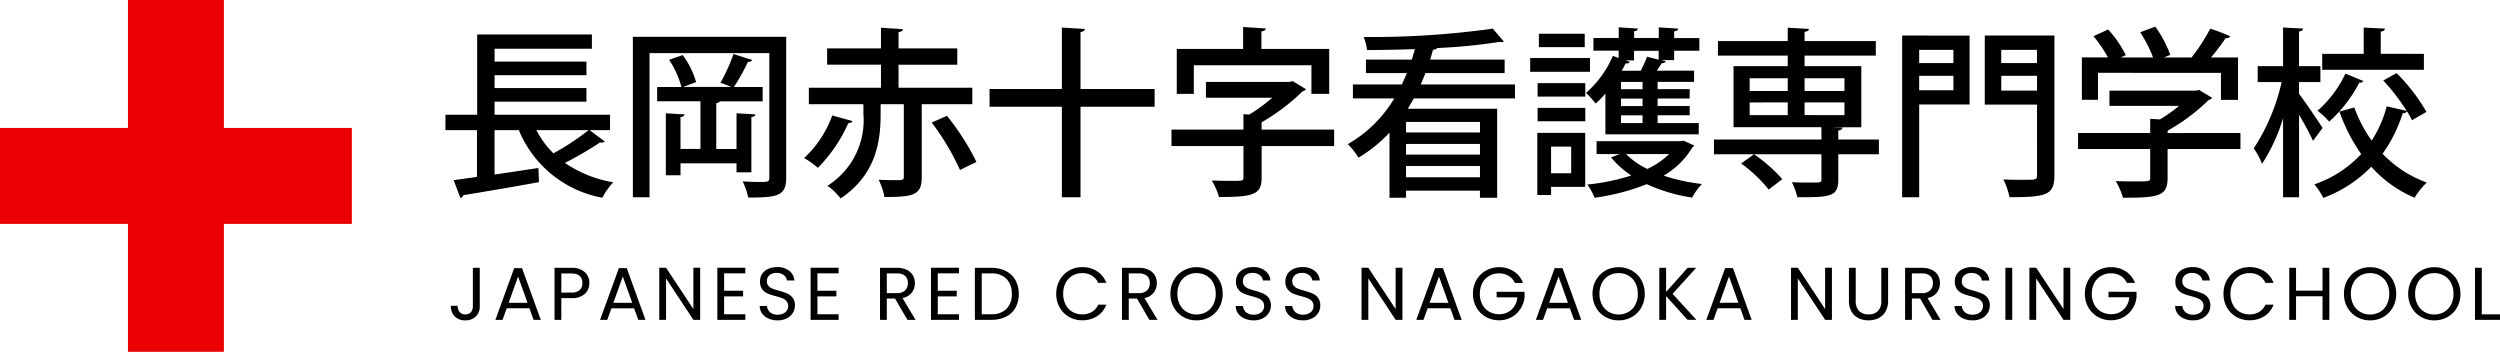
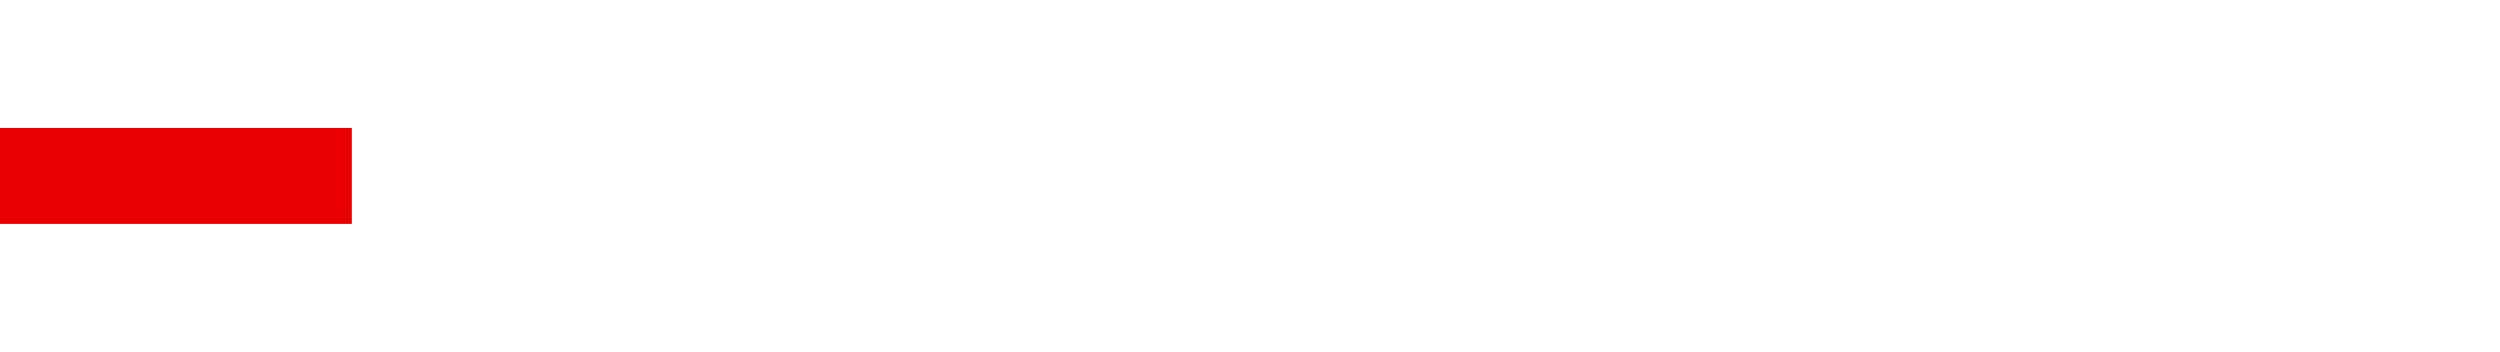
<svg xmlns="http://www.w3.org/2000/svg" width="234.493" height="33" viewBox="0 0 234.493 33">
  <g id="グループ_127" data-name="グループ 127" transform="translate(-45 -33)">
-     <path id="パス_94" data-name="パス 94" d="M16.218-4.794V-6.239H5.389V-7.463h8.619V-8.738H5.389V-9.945h8.619V-11.22H5.389v-1.207h9.129V-13.77H3.757v7.531H.782v1.445H3.74V-.408L1.547-.1l.646,1.683a.376.376,0,0,0,.255-.272C4.2,1.02,6.953.561,9.554.085L9.5-1.241c-1.377.2-2.788.425-4.114.612V-4.794H7.667A10.519,10.519,0,0,0,15.5,1.547,6.169,6.169,0,0,1,16.524.1a11.42,11.42,0,0,1-4.539-1.819,33.329,33.329,0,0,0,3.3-1.921.514.514,0,0,0,.442-.085L14.3-4.794Zm-2.006,0a24.106,24.106,0,0,1-3.3,2.176,8.362,8.362,0,0,1-1.6-2.176Zm4.148-8.755V1.5h1.564V-12.019H31.161V-.34c0,.408-.17.408-.918.408-.425,0-1-.017-1.581-.051a7.274,7.274,0,0,1,.527,1.513c2.737,0,3.553-.153,3.553-1.853V-13.549ZM29.478-6.018c.255-.034.357-.119.374-.255l-1.768-.1v3.349h-1.9v-4.3c.187-.034.289-.085.34-.17h4.012V-8.84h-2.7A18.12,18.12,0,0,0,29.155-11.2a.426.426,0,0,0,.408-.17L27.8-11.934a16.857,16.857,0,0,1-1.224,2.7c.289.1.714.255,1.037.391H23.069L24.293-9.3a7.816,7.816,0,0,0-1.258-2.533l-1.275.442a8.627,8.627,0,0,1,1.156,2.55H20.638V-7.5H24.7v4.471h-1.87V-6.018c.238-.034.357-.119.374-.255l-1.751-.1V-.561h1.377V-1.683h5.253v.85h1.394ZM50.2-8.772H43.282v-2.159H48.79v-1.53H43.282v-1.53c.289-.034.391-.136.408-.272L41.633-14.4v1.938H36.584v1.53h5.049v2.159H34.867v1.547h5.117v.884A7.273,7.273,0,0,1,36.618.425a5.427,5.427,0,0,1,1.224,1.19C41.242-.663,41.6-3.859,41.6-6.307v-.918h2.176V-.408c0,.306-.119.306-.935.306-.391,0-.918-.017-1.428-.034a5.843,5.843,0,0,1,.544,1.615c2.771,0,3.5-.2,3.5-1.87V-7.225H50.2ZM37.06-6.171a10.069,10.069,0,0,1-2.635,3.995,8.159,8.159,0,0,1,1.292.918,14.168,14.168,0,0,0,2.856-4.2c.2,0,.34-.051.391-.187Zm9.333.663a23.309,23.309,0,0,1,2.652,4.454c.663-.34,1.122-.544,1.547-.748a22.9,22.9,0,0,0-2.771-4.335ZM60.35-8.653v-5.338c.289-.051.391-.136.408-.289L58.6-14.416v5.763H51.816v1.666H58.6V1.5H60.35V-6.987H67.3V-8.653ZM82.008-10.88v2.686h1.666V-12.41H77.316v-1.649c.272-.034.391-.119.408-.272L75.6-14.467v2.057H69.377v4.216h1.6V-10.88ZM77.333-4.845v-.68a19.241,19.241,0,0,0,3.842-2.907.535.535,0,0,0,.323-.2L80.24-9.4l-.272.085H72.114v1.479h6.222a15.3,15.3,0,0,1-2.159,1.581l-.544-.034v1.445H68.884V-3.3h6.749V-.374c0,.34-.068.34-1.19.34-.493,0-1.156-.017-1.785-.034a6.219,6.219,0,0,1,.68,1.547c3.23,0,4-.221,4-1.819V-3.3h6.8V-4.845ZM101.1-9.078h-8.84c.153-.357.306-.714.442-1.071h7.429v-1.258H93.143c.1-.306.187-.629.272-.935a.425.425,0,0,0,.391-.153,52.543,52.543,0,0,0,5.865-.578.762.762,0,0,0,.187.017.363.363,0,0,0,.2-.051l-1.037-1.207a81.677,81.677,0,0,1-12.121.782,4.34,4.34,0,0,1,.323,1.224c1.428,0,2.975-.034,4.488-.085-.085.323-.187.663-.289.986h-4.3v1.258h3.842c-.153.357-.306.714-.476,1.071H85.9v1.309h3.876a11.955,11.955,0,0,1-4.352,4.284,7.2,7.2,0,0,1,1,1.275,13.63,13.63,0,0,0,2.907-2.346v6.1h1.547V.884h6.936v.663h1.615V-6.8H91.052l.561-.969H101.1ZM90.882-2.5v-1h6.936v1Zm0-2.074v-.986h6.936v.986Zm0,3.145h6.936V-.374H90.882ZM118.337-4.4V-5.457h-3.859v-.731h3.009v-.867h-3.009v-.7h3.009v-.884h-3.009v-.68H117.9V-10.37h-3.5c.17-.238.34-.493.459-.7.2,0,.323-.051.374-.187l-.408-.1h1.207v-.884h2.363v-1.19h-2.363v-.629c.272-.034.357-.119.374-.255l-1.819-.119v1h-2.312v-.629c.255-.034.34-.119.357-.255l-1.8-.119v1H108.46v1.19h2.363v.68l-.544-.187a9.58,9.58,0,0,1-2.516,3.468,8.278,8.278,0,0,1,.9,1,9.61,9.61,0,0,0,.918-.935V-4.4Zm-7.293-4.233v-.68h2.023v.68Zm0,1.581v-.7h2.023v.7Zm1.224-5.185h2.312v.833l-1.088-.272a13.969,13.969,0,0,1-.595,1.309h-1.785a6.536,6.536,0,0,0,.357-.68c.221.017.34-.034.391-.153l-.391-.136h.8Zm-1.224,6.783v-.731h2.023v.731Zm-3.349-2.482V-9.2h-4.471v1.258Zm-4.5,3.4V1.292h1.292V.527h3.2V-4.539Zm5.559,1.989h2.176l-.816.306a8.013,8.013,0,0,0,1.9,1.7,19.768,19.768,0,0,1-4.131.85,5.2,5.2,0,0,1,.68,1.241,20.889,20.889,0,0,0,4.9-1.275,15.859,15.859,0,0,0,4.25,1.258,6.062,6.062,0,0,1,.918-1.275,17.855,17.855,0,0,1-3.587-.782,7.532,7.532,0,0,0,2.686-2.635.494.494,0,0,0,.187-.187c-.884-.408-.935-.425-.986-.459a1.431,1.431,0,0,0-.255.051h-7.922Zm-2.38,1.8h-1.887v-2.5h1.887Zm9.18-1.8a7.2,7.2,0,0,1-2.04,1.394A7.128,7.128,0,0,1,111.52-2.55ZM103.343-13.838v1.258h4.3v-1.258Zm-.816,2.278v1.292h5.61V-11.56Zm5.168,5.933V-6.885h-4.471v1.258ZM131.427-3.91v-.85c.289-.034.374-.136.391-.272l-.782-.017v-.017h2.55V-10.8h-5.321v-.986h6.681v-1.36h-6.681v-.867c.289-.034.391-.136.408-.272l-1.989-.119v1.258h-6.545v1.36h6.545v.986H121.6v5.729h8.245V-3.91H119.765v1.377h10.081V-.2c0,.323-.034.323-1.037.323-.476,0-1.105,0-1.734-.034a6.723,6.723,0,0,1,.51,1.411c3.026,0,3.842-.017,3.842-1.649v-2.38h3.808V-3.91Zm-4.743-5.746v1.19h-3.57v-1.19Zm5.321,1.19h-3.74v-1.19h3.74Zm-5.321,1.071V-6.2h-3.57v-1.19Zm1.581,1.19v-1.19h3.74V-6.2Zm-5.95,4.539A13.354,13.354,0,0,1,124.9.782L126.174-.2a14.091,14.091,0,0,0-2.652-2.329Zm15.1-12V1.5h1.6v-8.7h4.726v-6.46Zm4.811,2.584h-3.213v-1.241h3.213Zm-3.213,1.19h3.213v1.36h-3.213Zm6.154-3.774v6.477h4.9V-.578c0,.442-.085.442-1.224.442-.544,0-1.258,0-1.938-.034a6.267,6.267,0,0,1,.578,1.666c3.485,0,4.216-.2,4.216-2.074v-13.09Zm4.9,2.584H146.71v-1.241h3.349Zm-3.349,1.19h3.349V-8.5H146.71Zm20.6-.272v2.533h1.6v-3.978h-2.533a21.4,21.4,0,0,0,1.377-1.819c.221.017.357-.034.425-.17a17.4,17.4,0,0,0-1.87-.714,18.255,18.255,0,0,1-1.751,2.7h-2.6l.6-.238a10.639,10.639,0,0,0-1.411-2.652l-1.411.527a11.951,11.951,0,0,1,1.207,2.363H157.93l.459-.221a10.282,10.282,0,0,0-1.649-2.4l-1.377.629a13.326,13.326,0,0,1,1.36,1.989h-2.448v3.978h1.513v-2.533Zm-5,5.644v-.221a18.27,18.27,0,0,0,3.859-2.89.566.566,0,0,0,.323-.187l-1.241-.748-.272.068h-8.126v1.428h6.528A13.548,13.548,0,0,1,161.6-5.8l-.918-.051v1.326h-6.766v1.5h6.766V-.34c0,.357-.085.357-1.224.357-.544,0-1.275,0-2.006-.034a7.036,7.036,0,0,1,.68,1.564c3.3,0,4.182-.136,4.182-1.836V-3.026h6.834v-1.5ZM174.641-9.3h2.006v-1.5h-2.006v-3.247c.272-.034.374-.136.391-.272l-1.887-.1V-10.8h-2.38v1.5h2.244a18.811,18.811,0,0,1-2.618,6.222,6.593,6.593,0,0,1,.782,1.445,16.552,16.552,0,0,0,1.972-4.284V1.5h1.5V-6.239c.51.867,1.054,1.87,1.309,2.448l.9-1.207c-.306-.493-1.717-2.567-2.21-3.2Zm7.667-2.652v-2.074c.272-.051.374-.136.391-.289l-1.989-.1v2.465h-3.893v1.5h9.537v-1.5Zm.238,2.5A19.98,19.98,0,0,1,184.739-6.6l-1.87-.425a11.08,11.08,0,0,1-1.411,3.213,12.921,12.921,0,0,1-1.632-3.111l-1.394.391a16.553,16.553,0,0,0,2.04,3.978A10.623,10.623,0,0,1,176.086.289a7.156,7.156,0,0,1,.833,1.275,12.179,12.179,0,0,0,4.5-2.924,11.365,11.365,0,0,0,4.063,2.907A6.681,6.681,0,0,1,186.626.119a10.719,10.719,0,0,1-4.148-2.7,13.409,13.409,0,0,0,1.887-3.791c.2,0,.34-.068.391-.2a6.4,6.4,0,0,1,.476.85l1.36-.782a17.038,17.038,0,0,0-2.8-3.638Zm-3.553-.646a10.52,10.52,0,0,1-2.618,3.485,7.084,7.084,0,0,1,1.1,1.02A12.968,12.968,0,0,0,180.3-9.248a.375.375,0,0,0,.374-.153Z" transform="translate(86 50)" />
-     <path id="パス_95" data-name="パス 95" d="M3-4.879v3.605a1.28,1.28,0,0,1-.371.962,1.346,1.346,0,0,1-.98.361A1.341,1.341,0,0,1,.658-.318a1.35,1.35,0,0,1-.371-1H.924a.935.935,0,0,0,.186.581.643.643,0,0,0,.535.224.648.648,0,0,0,.532-.214.828.828,0,0,0,.175-.542V-4.879ZM7.658-1.085H5.53L5.138,0H4.466L6.23-4.851h.735L8.722,0H8.05ZM7.476-1.6,6.594-4.067,5.712-1.6Zm5.8-1.848a1.348,1.348,0,0,1-.417,1.011,1.767,1.767,0,0,1-1.271.4h-.938V0h-.637V-4.879h1.575a1.785,1.785,0,0,1,1.257.4A1.339,1.339,0,0,1,13.279-3.451Zm-1.687.889a1.132,1.132,0,0,0,.784-.231.848.848,0,0,0,.252-.658q0-.9-1.036-.9h-.938v1.792Zm5.887,1.477H15.351L14.959,0h-.672l1.764-4.851h.735L18.543,0h-.672ZM17.3-1.6l-.882-2.464L15.533-1.6ZM23.674,0h-.637L20.475-3.885V0h-.637V-4.886h.637l2.562,3.878V-4.886h.637Zm2.247-4.361V-2.73H27.7V-2.2H25.921v1.68h1.988V0H25.284V-4.886h2.625v.525ZM30.947.049a2.087,2.087,0,0,1-.865-.172,1.441,1.441,0,0,1-.6-.476,1.22,1.22,0,0,1-.224-.7h.679a.894.894,0,0,0,.284.578,1.017,1.017,0,0,0,.725.234,1.059,1.059,0,0,0,.717-.227.738.738,0,0,0,.263-.585.663.663,0,0,0-.154-.455.984.984,0,0,0-.385-.266,6.016,6.016,0,0,0-.623-.2,5.487,5.487,0,0,1-.773-.252,1.246,1.246,0,0,1-.5-.4,1.162,1.162,0,0,1-.206-.725,1.255,1.255,0,0,1,.2-.707,1.322,1.322,0,0,1,.571-.476,2.009,2.009,0,0,1,.844-.168,1.767,1.767,0,0,1,1.123.343,1.267,1.267,0,0,1,.493.91h-.7a.755.755,0,0,0-.294-.494,1.044,1.044,0,0,0-.686-.213.994.994,0,0,0-.651.207.705.705,0,0,0-.252.578.626.626,0,0,0,.151.434.97.97,0,0,0,.371.256q.22.087.619.2a5.818,5.818,0,0,1,.777.263,1.3,1.3,0,0,1,.5.4,1.16,1.16,0,0,1,.21.732,1.285,1.285,0,0,1-.189.672,1.389,1.389,0,0,1-.56.511A1.848,1.848,0,0,1,30.947.049Zm3.724-4.41V-2.73h1.778V-2.2H34.671v1.68h1.988V0H34.034V-4.886h2.625v.525ZM43.113,0,41.951-2h-.77V0h-.637V-4.879h1.575a2.091,2.091,0,0,1,.935.189,1.316,1.316,0,0,1,.57.511,1.425,1.425,0,0,1,.189.735,1.436,1.436,0,0,1-.291.889,1.42,1.42,0,0,1-.871.511L43.876,0ZM41.181-2.506h.938a1.064,1.064,0,0,0,.777-.255.915.915,0,0,0,.259-.683.873.873,0,0,0-.256-.672,1.112,1.112,0,0,0-.781-.238h-.938Zm4.781-1.855V-2.73H47.74V-2.2H45.962v1.68H47.95V0H45.325V-4.886H47.95v.525Zm5-.518a3.012,3.012,0,0,1,1.382.3,2.091,2.091,0,0,1,.9.851,2.61,2.61,0,0,1,.312,1.3,2.59,2.59,0,0,1-.312,1.3,2.054,2.054,0,0,1-.9.84A3.073,3.073,0,0,1,50.96,0H49.441V-4.879Zm0,4.354a1.945,1.945,0,0,0,1.442-.5,1.905,1.905,0,0,0,.5-1.4,1.944,1.944,0,0,0-.5-1.421,1.923,1.923,0,0,0-1.438-.511h-.882V-.525Zm6.111-1.918a2.567,2.567,0,0,1,.322-1.285,2.339,2.339,0,0,1,.878-.893,2.422,2.422,0,0,1,1.236-.322,2.507,2.507,0,0,1,1.393.385,2.206,2.206,0,0,1,.868,1.092h-.763a1.532,1.532,0,0,0-.584-.679,1.691,1.691,0,0,0-.914-.238,1.779,1.779,0,0,0-.917.238,1.664,1.664,0,0,0-.637.676,2.166,2.166,0,0,0-.231,1.025,2.15,2.15,0,0,0,.231,1.019,1.664,1.664,0,0,0,.637.675,1.779,1.779,0,0,0,.917.238,1.711,1.711,0,0,0,.914-.234,1.51,1.51,0,0,0,.584-.676h.763A2.19,2.19,0,0,1,60.9-.34a2.524,2.524,0,0,1-1.393.382,2.443,2.443,0,0,1-1.236-.319,2.321,2.321,0,0,1-.878-.885A2.548,2.548,0,0,1,57.071-2.443ZM65.807,0,64.645-2h-.77V0h-.637V-4.879h1.575a2.091,2.091,0,0,1,.934.189,1.316,1.316,0,0,1,.571.511,1.425,1.425,0,0,1,.189.735,1.436,1.436,0,0,1-.291.889,1.42,1.42,0,0,1-.871.511L66.57,0ZM63.875-2.506h.938a1.064,1.064,0,0,0,.777-.255.915.915,0,0,0,.259-.683.873.873,0,0,0-.256-.672,1.112,1.112,0,0,0-.78-.238h-.938ZM70.231.049a2.462,2.462,0,0,1-1.239-.318,2.332,2.332,0,0,1-.885-.889,2.545,2.545,0,0,1-.326-1.285,2.545,2.545,0,0,1,.326-1.285,2.332,2.332,0,0,1,.885-.889,2.462,2.462,0,0,1,1.239-.319,2.476,2.476,0,0,1,1.246.319,2.313,2.313,0,0,1,.882.885,2.562,2.562,0,0,1,.322,1.288,2.562,2.562,0,0,1-.322,1.288,2.313,2.313,0,0,1-.882.886A2.476,2.476,0,0,1,70.231.049Zm0-.553a1.8,1.8,0,0,0,.921-.238,1.675,1.675,0,0,0,.644-.679,2.145,2.145,0,0,0,.235-1.022A2.139,2.139,0,0,0,71.8-3.468a1.688,1.688,0,0,0-.64-.676,1.793,1.793,0,0,0-.924-.238,1.793,1.793,0,0,0-.924.238,1.688,1.688,0,0,0-.641.676,2.139,2.139,0,0,0-.234,1.025,2.145,2.145,0,0,0,.234,1.022,1.675,1.675,0,0,0,.644.679A1.8,1.8,0,0,0,70.231-.5Zm5.362.553a2.087,2.087,0,0,1-.865-.172,1.441,1.441,0,0,1-.6-.476,1.22,1.22,0,0,1-.224-.7h.679a.894.894,0,0,0,.284.578,1.017,1.017,0,0,0,.724.234,1.059,1.059,0,0,0,.717-.227.738.738,0,0,0,.263-.585.663.663,0,0,0-.154-.455.984.984,0,0,0-.385-.266,6.016,6.016,0,0,0-.623-.2,5.487,5.487,0,0,1-.773-.252,1.246,1.246,0,0,1-.5-.4,1.162,1.162,0,0,1-.206-.725,1.255,1.255,0,0,1,.2-.707,1.322,1.322,0,0,1,.571-.476,2.009,2.009,0,0,1,.843-.168,1.767,1.767,0,0,1,1.124.343,1.267,1.267,0,0,1,.493.91h-.7a.755.755,0,0,0-.294-.494,1.044,1.044,0,0,0-.686-.213.994.994,0,0,0-.651.207.705.705,0,0,0-.252.578.626.626,0,0,0,.15.434.97.97,0,0,0,.371.256q.22.087.619.2a5.818,5.818,0,0,1,.777.263,1.3,1.3,0,0,1,.5.4,1.16,1.16,0,0,1,.21.732,1.285,1.285,0,0,1-.189.672,1.389,1.389,0,0,1-.56.511A1.848,1.848,0,0,1,75.593.049Zm4.634,0a2.087,2.087,0,0,1-.865-.172,1.441,1.441,0,0,1-.6-.476,1.22,1.22,0,0,1-.224-.7h.679a.894.894,0,0,0,.284.578,1.017,1.017,0,0,0,.724.234,1.059,1.059,0,0,0,.717-.227.738.738,0,0,0,.263-.585.663.663,0,0,0-.154-.455.984.984,0,0,0-.385-.266,6.016,6.016,0,0,0-.623-.2,5.487,5.487,0,0,1-.773-.252,1.246,1.246,0,0,1-.5-.4,1.162,1.162,0,0,1-.206-.725,1.255,1.255,0,0,1,.2-.707,1.322,1.322,0,0,1,.571-.476,2.009,2.009,0,0,1,.843-.168,1.767,1.767,0,0,1,1.124.343,1.267,1.267,0,0,1,.493.91h-.7a.755.755,0,0,0-.294-.494,1.044,1.044,0,0,0-.686-.213.994.994,0,0,0-.651.207.705.705,0,0,0-.252.578.626.626,0,0,0,.15.434.97.97,0,0,0,.371.256q.22.087.619.2a5.818,5.818,0,0,1,.777.263,1.3,1.3,0,0,1,.5.4,1.16,1.16,0,0,1,.21.732,1.285,1.285,0,0,1-.189.672,1.389,1.389,0,0,1-.56.511A1.848,1.848,0,0,1,80.227.049ZM89.544,0h-.637L86.345-3.885V0h-.637V-4.886h.637l2.562,3.878V-4.886h.637Zm4.494-1.085H91.91L91.518,0h-.672L92.61-4.851h.735L95.1,0H94.43ZM93.856-1.6l-.882-2.464L92.092-1.6Zm6.237-1.862a1.517,1.517,0,0,0-.588-.661,1.688,1.688,0,0,0-.9-.234,1.819,1.819,0,0,0-.921.234,1.657,1.657,0,0,0-.644.672,2.109,2.109,0,0,0-.234,1.011,2.088,2.088,0,0,0,.234,1.008,1.662,1.662,0,0,0,.644.668,1.819,1.819,0,0,0,.921.234,1.665,1.665,0,0,0,1.176-.427,1.762,1.762,0,0,0,.539-1.155H98.378v-.518H101v.49a2.422,2.422,0,0,1-.378,1.1,2.336,2.336,0,0,1-.847.791,2.374,2.374,0,0,1-1.169.291A2.462,2.462,0,0,1,97.37-.277a2.339,2.339,0,0,1-.885-.885,2.526,2.526,0,0,1-.326-1.281,2.545,2.545,0,0,1,.326-1.285,2.332,2.332,0,0,1,.885-.889,2.462,2.462,0,0,1,1.239-.319,2.486,2.486,0,0,1,1.376.385,2.2,2.2,0,0,1,.871,1.085Zm5.159,2.38h-2.128L102.732,0h-.672l1.764-4.851h.735L106.316,0h-.672ZM105.07-1.6l-.882-2.464L103.306-1.6ZM109.823.049a2.462,2.462,0,0,1-1.239-.318,2.332,2.332,0,0,1-.885-.889,2.545,2.545,0,0,1-.326-1.285,2.545,2.545,0,0,1,.326-1.285,2.332,2.332,0,0,1,.885-.889,2.462,2.462,0,0,1,1.239-.319,2.476,2.476,0,0,1,1.246.319,2.313,2.313,0,0,1,.882.885,2.562,2.562,0,0,1,.322,1.288,2.562,2.562,0,0,1-.322,1.288,2.313,2.313,0,0,1-.882.886A2.476,2.476,0,0,1,109.823.049Zm0-.553a1.8,1.8,0,0,0,.921-.238,1.675,1.675,0,0,0,.644-.679,2.145,2.145,0,0,0,.235-1.022,2.139,2.139,0,0,0-.235-1.025,1.688,1.688,0,0,0-.64-.676,1.793,1.793,0,0,0-.924-.238,1.793,1.793,0,0,0-.924.238,1.688,1.688,0,0,0-.641.676,2.139,2.139,0,0,0-.234,1.025,2.145,2.145,0,0,0,.234,1.022,1.675,1.675,0,0,0,.644.679A1.8,1.8,0,0,0,109.823-.5Zm6.461.5-2.009-2.226V0h-.637V-4.879h.637v2.261l2.016-2.261h.805l-2.212,2.443L117.117,0Zm4.956-1.085h-2.128L118.72,0h-.672l1.764-4.851h.735L122.3,0h-.672Zm-.182-.518-.882-2.464L119.294-1.6ZM129.829,0h-.637L126.63-3.885V0h-.637V-4.886h.637l2.562,3.878V-4.886h.637Zm2.233-4.879v3.087a1.306,1.306,0,0,0,.318.966,1.2,1.2,0,0,0,.885.315,1.2,1.2,0,0,0,.879-.315,1.306,1.306,0,0,0,.318-.966V-4.879h.637V-1.8a1.992,1.992,0,0,1-.245,1.025,1.538,1.538,0,0,1-.661.62,2.1,2.1,0,0,1-.935.2,2.1,2.1,0,0,1-.934-.2,1.517,1.517,0,0,1-.658-.62,2.015,2.015,0,0,1-.242-1.025v-3.08ZM139.258,0,138.1-2h-.77V0h-.637V-4.879h1.575a2.091,2.091,0,0,1,.934.189,1.316,1.316,0,0,1,.571.511,1.425,1.425,0,0,1,.189.735,1.436,1.436,0,0,1-.29.889,1.42,1.42,0,0,1-.872.511L140.021,0Zm-1.932-2.506h.938a1.064,1.064,0,0,0,.777-.255.916.916,0,0,0,.259-.683.873.873,0,0,0-.255-.672,1.112,1.112,0,0,0-.781-.238h-.938ZM143.017.049a2.087,2.087,0,0,1-.865-.172,1.441,1.441,0,0,1-.6-.476,1.22,1.22,0,0,1-.224-.7h.679a.894.894,0,0,0,.283.578,1.017,1.017,0,0,0,.725.234,1.059,1.059,0,0,0,.717-.227A.738.738,0,0,0,144-1.3a.663.663,0,0,0-.154-.455.984.984,0,0,0-.385-.266,6.014,6.014,0,0,0-.623-.2,5.487,5.487,0,0,1-.774-.252,1.246,1.246,0,0,1-.5-.4,1.162,1.162,0,0,1-.206-.725,1.255,1.255,0,0,1,.2-.707,1.322,1.322,0,0,1,.57-.476,2.009,2.009,0,0,1,.844-.168A1.767,1.767,0,0,1,144.1-4.6a1.267,1.267,0,0,1,.493.91h-.7a.755.755,0,0,0-.294-.494,1.044,1.044,0,0,0-.686-.213.994.994,0,0,0-.651.207.705.705,0,0,0-.252.578.626.626,0,0,0,.15.434.97.97,0,0,0,.371.256q.221.087.619.2a5.818,5.818,0,0,1,.777.263,1.3,1.3,0,0,1,.5.4,1.16,1.16,0,0,1,.21.732,1.284,1.284,0,0,1-.189.672,1.389,1.389,0,0,1-.56.511A1.848,1.848,0,0,1,143.017.049Zm3.724-4.928V0H146.1V-4.879ZM152.187,0h-.637l-2.562-3.885V0h-.637V-4.886h.637l2.562,3.878V-4.886h.637Zm5.306-3.465a1.517,1.517,0,0,0-.588-.661,1.688,1.688,0,0,0-.9-.234,1.819,1.819,0,0,0-.921.234,1.657,1.657,0,0,0-.644.672,2.109,2.109,0,0,0-.234,1.011,2.088,2.088,0,0,0,.234,1.008,1.662,1.662,0,0,0,.644.668,1.819,1.819,0,0,0,.921.234,1.665,1.665,0,0,0,1.176-.427,1.762,1.762,0,0,0,.539-1.155h-1.946v-.518H158.4v.49a2.422,2.422,0,0,1-.378,1.1,2.336,2.336,0,0,1-.847.791,2.373,2.373,0,0,1-1.169.291,2.462,2.462,0,0,1-1.239-.319,2.338,2.338,0,0,1-.885-.885,2.526,2.526,0,0,1-.326-1.281,2.546,2.546,0,0,1,.326-1.285,2.331,2.331,0,0,1,.885-.889,2.462,2.462,0,0,1,1.239-.319,2.486,2.486,0,0,1,1.375.385,2.2,2.2,0,0,1,.872,1.085ZM163.709.049a2.087,2.087,0,0,1-.865-.172,1.441,1.441,0,0,1-.6-.476,1.22,1.22,0,0,1-.224-.7h.679a.894.894,0,0,0,.283.578,1.017,1.017,0,0,0,.725.234,1.059,1.059,0,0,0,.717-.227.738.738,0,0,0,.262-.585.663.663,0,0,0-.154-.455.984.984,0,0,0-.385-.266,6.014,6.014,0,0,0-.623-.2,5.487,5.487,0,0,1-.774-.252,1.246,1.246,0,0,1-.5-.4,1.162,1.162,0,0,1-.206-.725,1.255,1.255,0,0,1,.2-.707,1.322,1.322,0,0,1,.57-.476,2.009,2.009,0,0,1,.844-.168,1.767,1.767,0,0,1,1.123.343,1.267,1.267,0,0,1,.493.91h-.7a.755.755,0,0,0-.294-.494A1.044,1.044,0,0,0,163.6-4.4a.994.994,0,0,0-.651.207.705.705,0,0,0-.252.578.626.626,0,0,0,.15.434.97.97,0,0,0,.371.256q.221.087.619.2a5.818,5.818,0,0,1,.777.263,1.3,1.3,0,0,1,.5.4,1.16,1.16,0,0,1,.21.732,1.284,1.284,0,0,1-.189.672,1.389,1.389,0,0,1-.56.511A1.848,1.848,0,0,1,163.709.049Zm2.849-2.492a2.567,2.567,0,0,1,.322-1.285,2.339,2.339,0,0,1,.878-.893,2.422,2.422,0,0,1,1.236-.322,2.507,2.507,0,0,1,1.393.385,2.206,2.206,0,0,1,.868,1.092h-.763a1.532,1.532,0,0,0-.585-.679,1.691,1.691,0,0,0-.913-.238,1.779,1.779,0,0,0-.917.238,1.664,1.664,0,0,0-.637.676,2.166,2.166,0,0,0-.231,1.025,2.15,2.15,0,0,0,.231,1.019,1.664,1.664,0,0,0,.637.675,1.779,1.779,0,0,0,.917.238,1.711,1.711,0,0,0,.913-.234,1.51,1.51,0,0,0,.585-.676h.763a2.19,2.19,0,0,1-.868,1.081,2.524,2.524,0,0,1-1.393.382,2.443,2.443,0,0,1-1.236-.319,2.321,2.321,0,0,1-.878-.885A2.548,2.548,0,0,1,166.558-2.443Zm9.926-2.436V0h-.637V-2.212h-2.485V0h-.637V-4.879h.637v2.142h2.485V-4.879ZM180.306.049a2.462,2.462,0,0,1-1.239-.318,2.331,2.331,0,0,1-.885-.889,2.546,2.546,0,0,1-.326-1.285,2.546,2.546,0,0,1,.326-1.285,2.331,2.331,0,0,1,.885-.889,2.462,2.462,0,0,1,1.239-.319,2.476,2.476,0,0,1,1.246.319,2.313,2.313,0,0,1,.882.885,2.562,2.562,0,0,1,.322,1.288,2.562,2.562,0,0,1-.322,1.288,2.313,2.313,0,0,1-.882.886A2.476,2.476,0,0,1,180.306.049Zm0-.553a1.8,1.8,0,0,0,.92-.238,1.675,1.675,0,0,0,.644-.679,2.145,2.145,0,0,0,.234-1.022,2.139,2.139,0,0,0-.234-1.025,1.688,1.688,0,0,0-.641-.676,1.793,1.793,0,0,0-.924-.238,1.793,1.793,0,0,0-.924.238,1.688,1.688,0,0,0-.641.676,2.139,2.139,0,0,0-.234,1.025,2.145,2.145,0,0,0,.234,1.022,1.675,1.675,0,0,0,.644.679A1.8,1.8,0,0,0,180.306-.5Zm6.027.553a2.462,2.462,0,0,1-1.239-.318,2.331,2.331,0,0,1-.885-.889,2.546,2.546,0,0,1-.326-1.285,2.546,2.546,0,0,1,.326-1.285,2.331,2.331,0,0,1,.885-.889,2.462,2.462,0,0,1,1.239-.319,2.476,2.476,0,0,1,1.246.319,2.313,2.313,0,0,1,.882.885,2.562,2.562,0,0,1,.322,1.288,2.562,2.562,0,0,1-.322,1.288,2.313,2.313,0,0,1-.882.886A2.476,2.476,0,0,1,186.333.049Zm0-.553a1.8,1.8,0,0,0,.92-.238,1.675,1.675,0,0,0,.644-.679,2.145,2.145,0,0,0,.234-1.022,2.139,2.139,0,0,0-.234-1.025,1.688,1.688,0,0,0-.641-.676,1.793,1.793,0,0,0-.924-.238,1.793,1.793,0,0,0-.924.238,1.688,1.688,0,0,0-.641.676,2.139,2.139,0,0,0-.234,1.025,2.145,2.145,0,0,0,.234,1.022,1.675,1.675,0,0,0,.644.679A1.8,1.8,0,0,0,186.333-.5Zm4.452-.014h1.708V0h-2.345V-4.879h.637Z" transform="translate(87 63)" />
    <g id="コンポーネント_1_1" data-name="コンポーネント 1 – 1" transform="translate(45 33)">
-       <rect id="長方形_4" data-name="長方形 4" width="9" height="33" transform="translate(12)" fill="#ea0002" />
      <rect id="長方形_5" data-name="長方形 5" width="9" height="33" transform="translate(33 12) rotate(90)" fill="#ea0002" />
    </g>
  </g>
</svg>